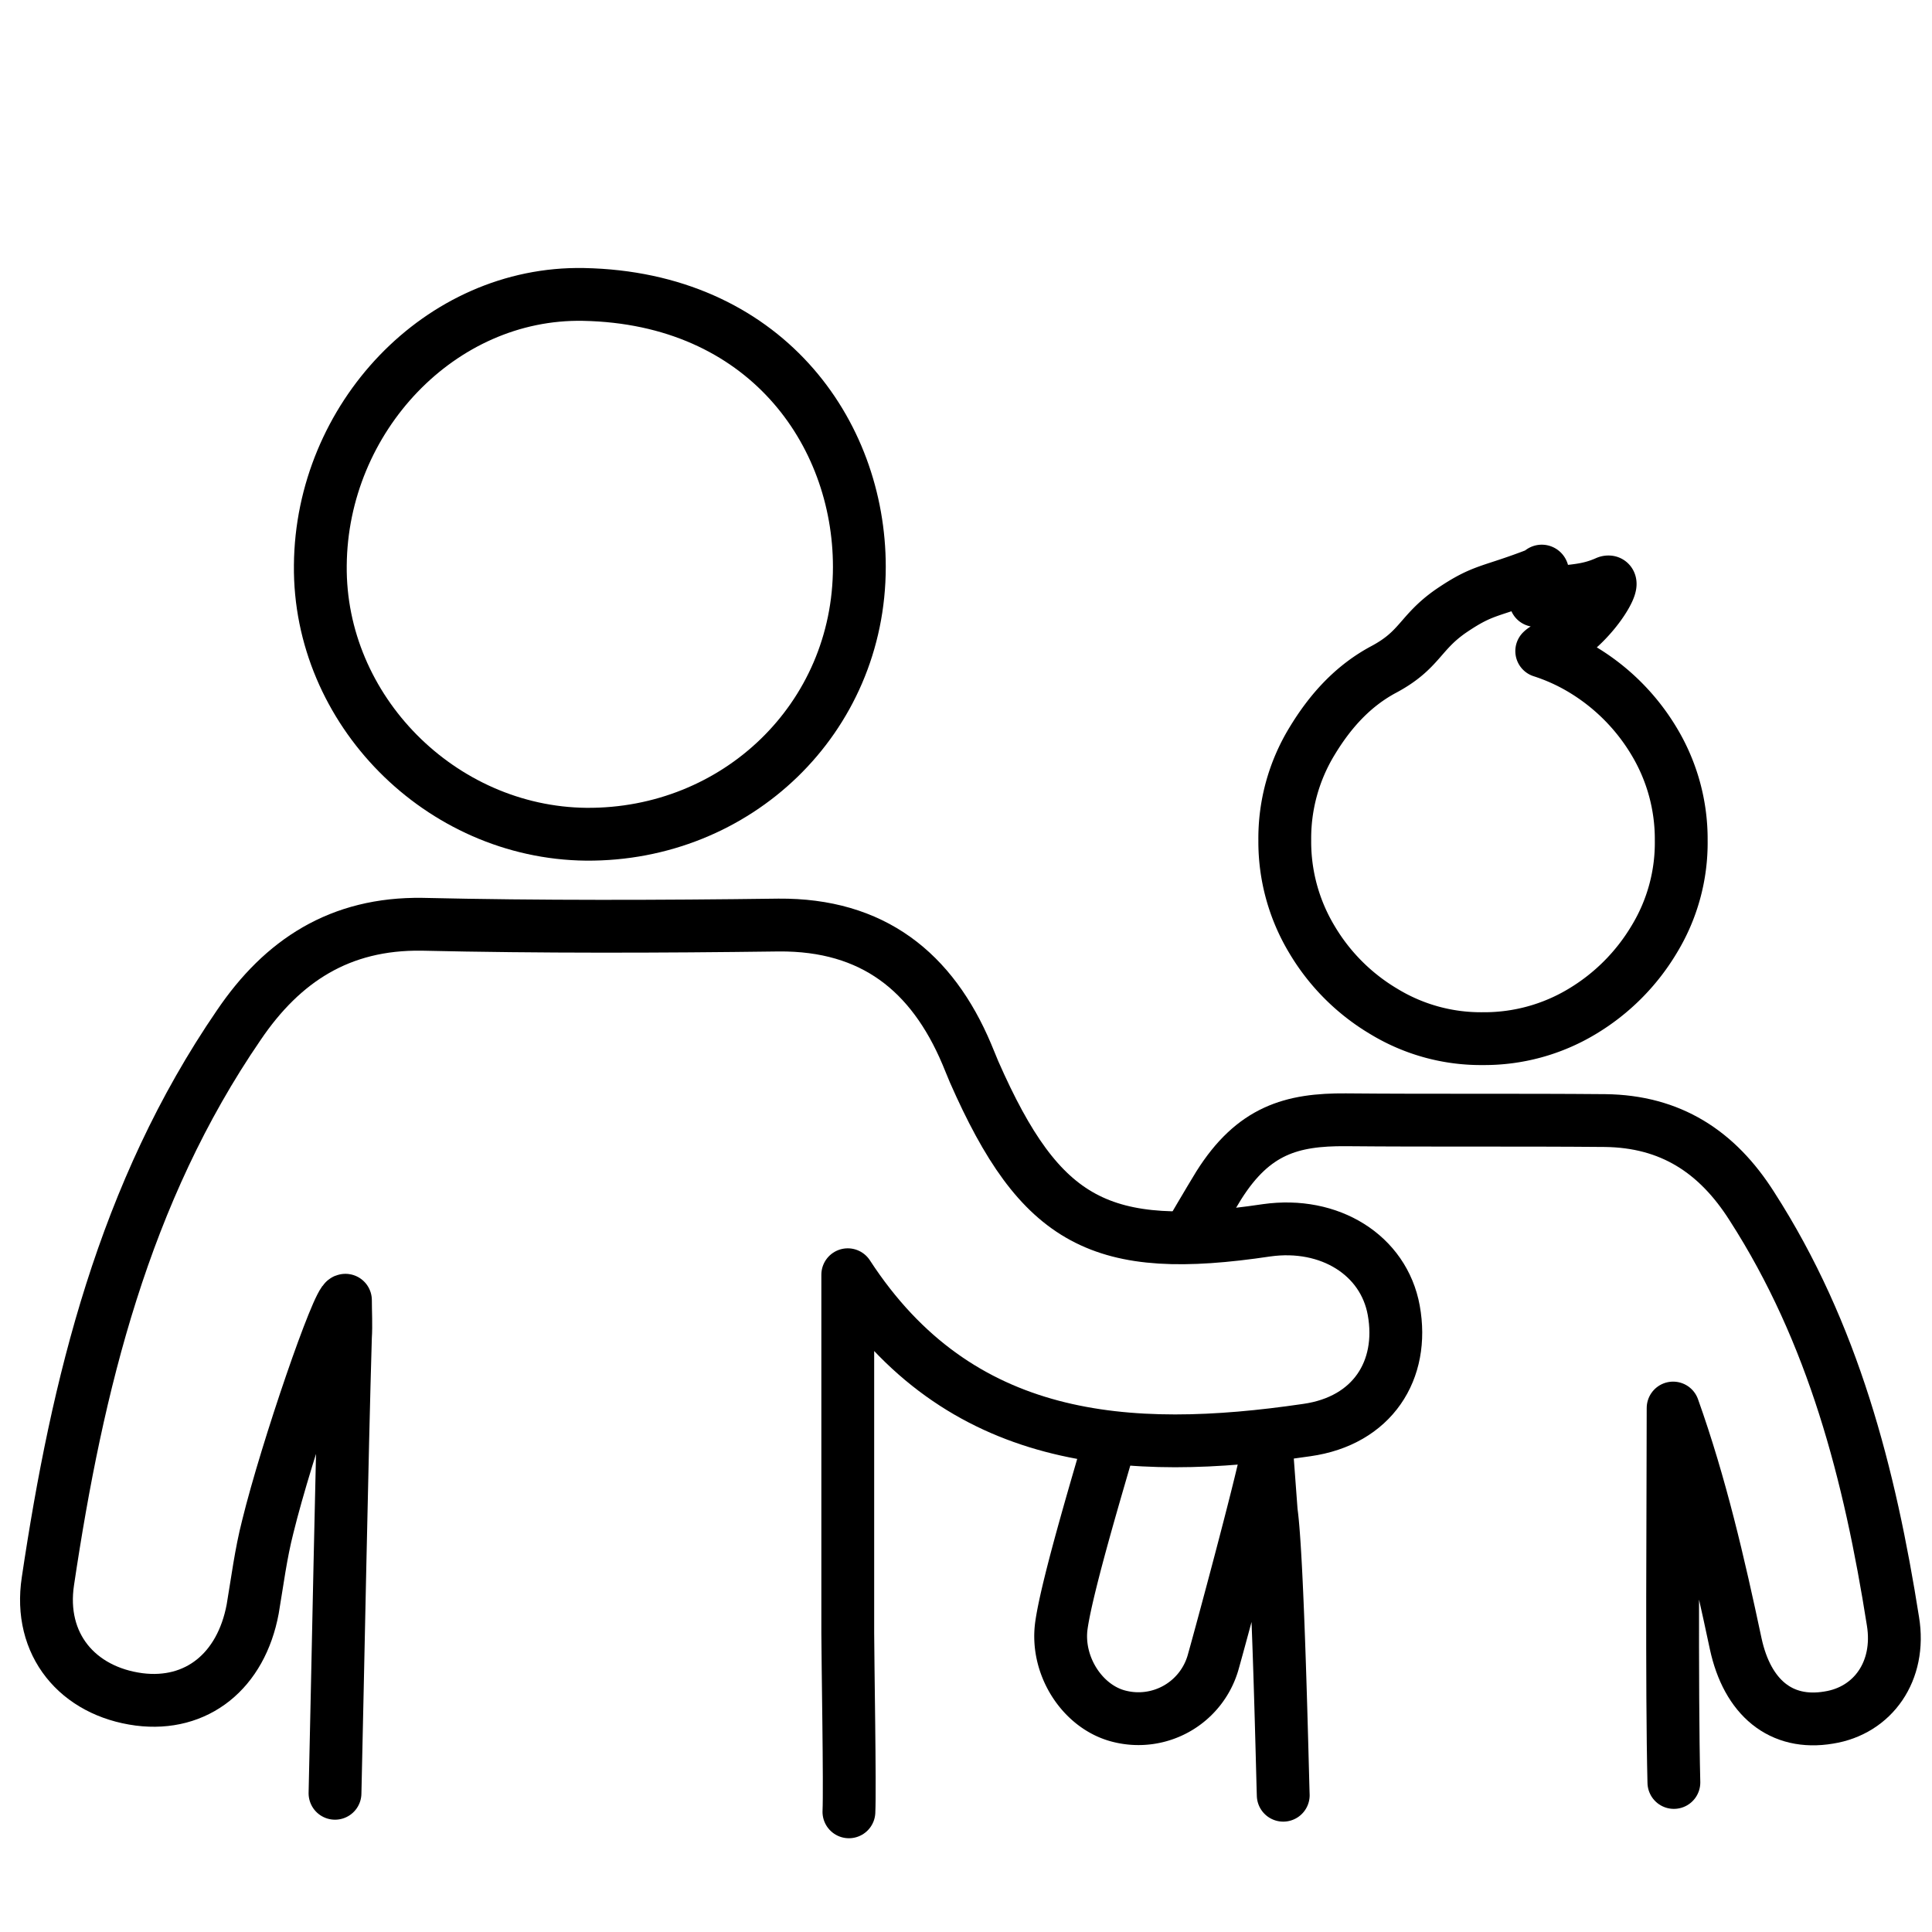
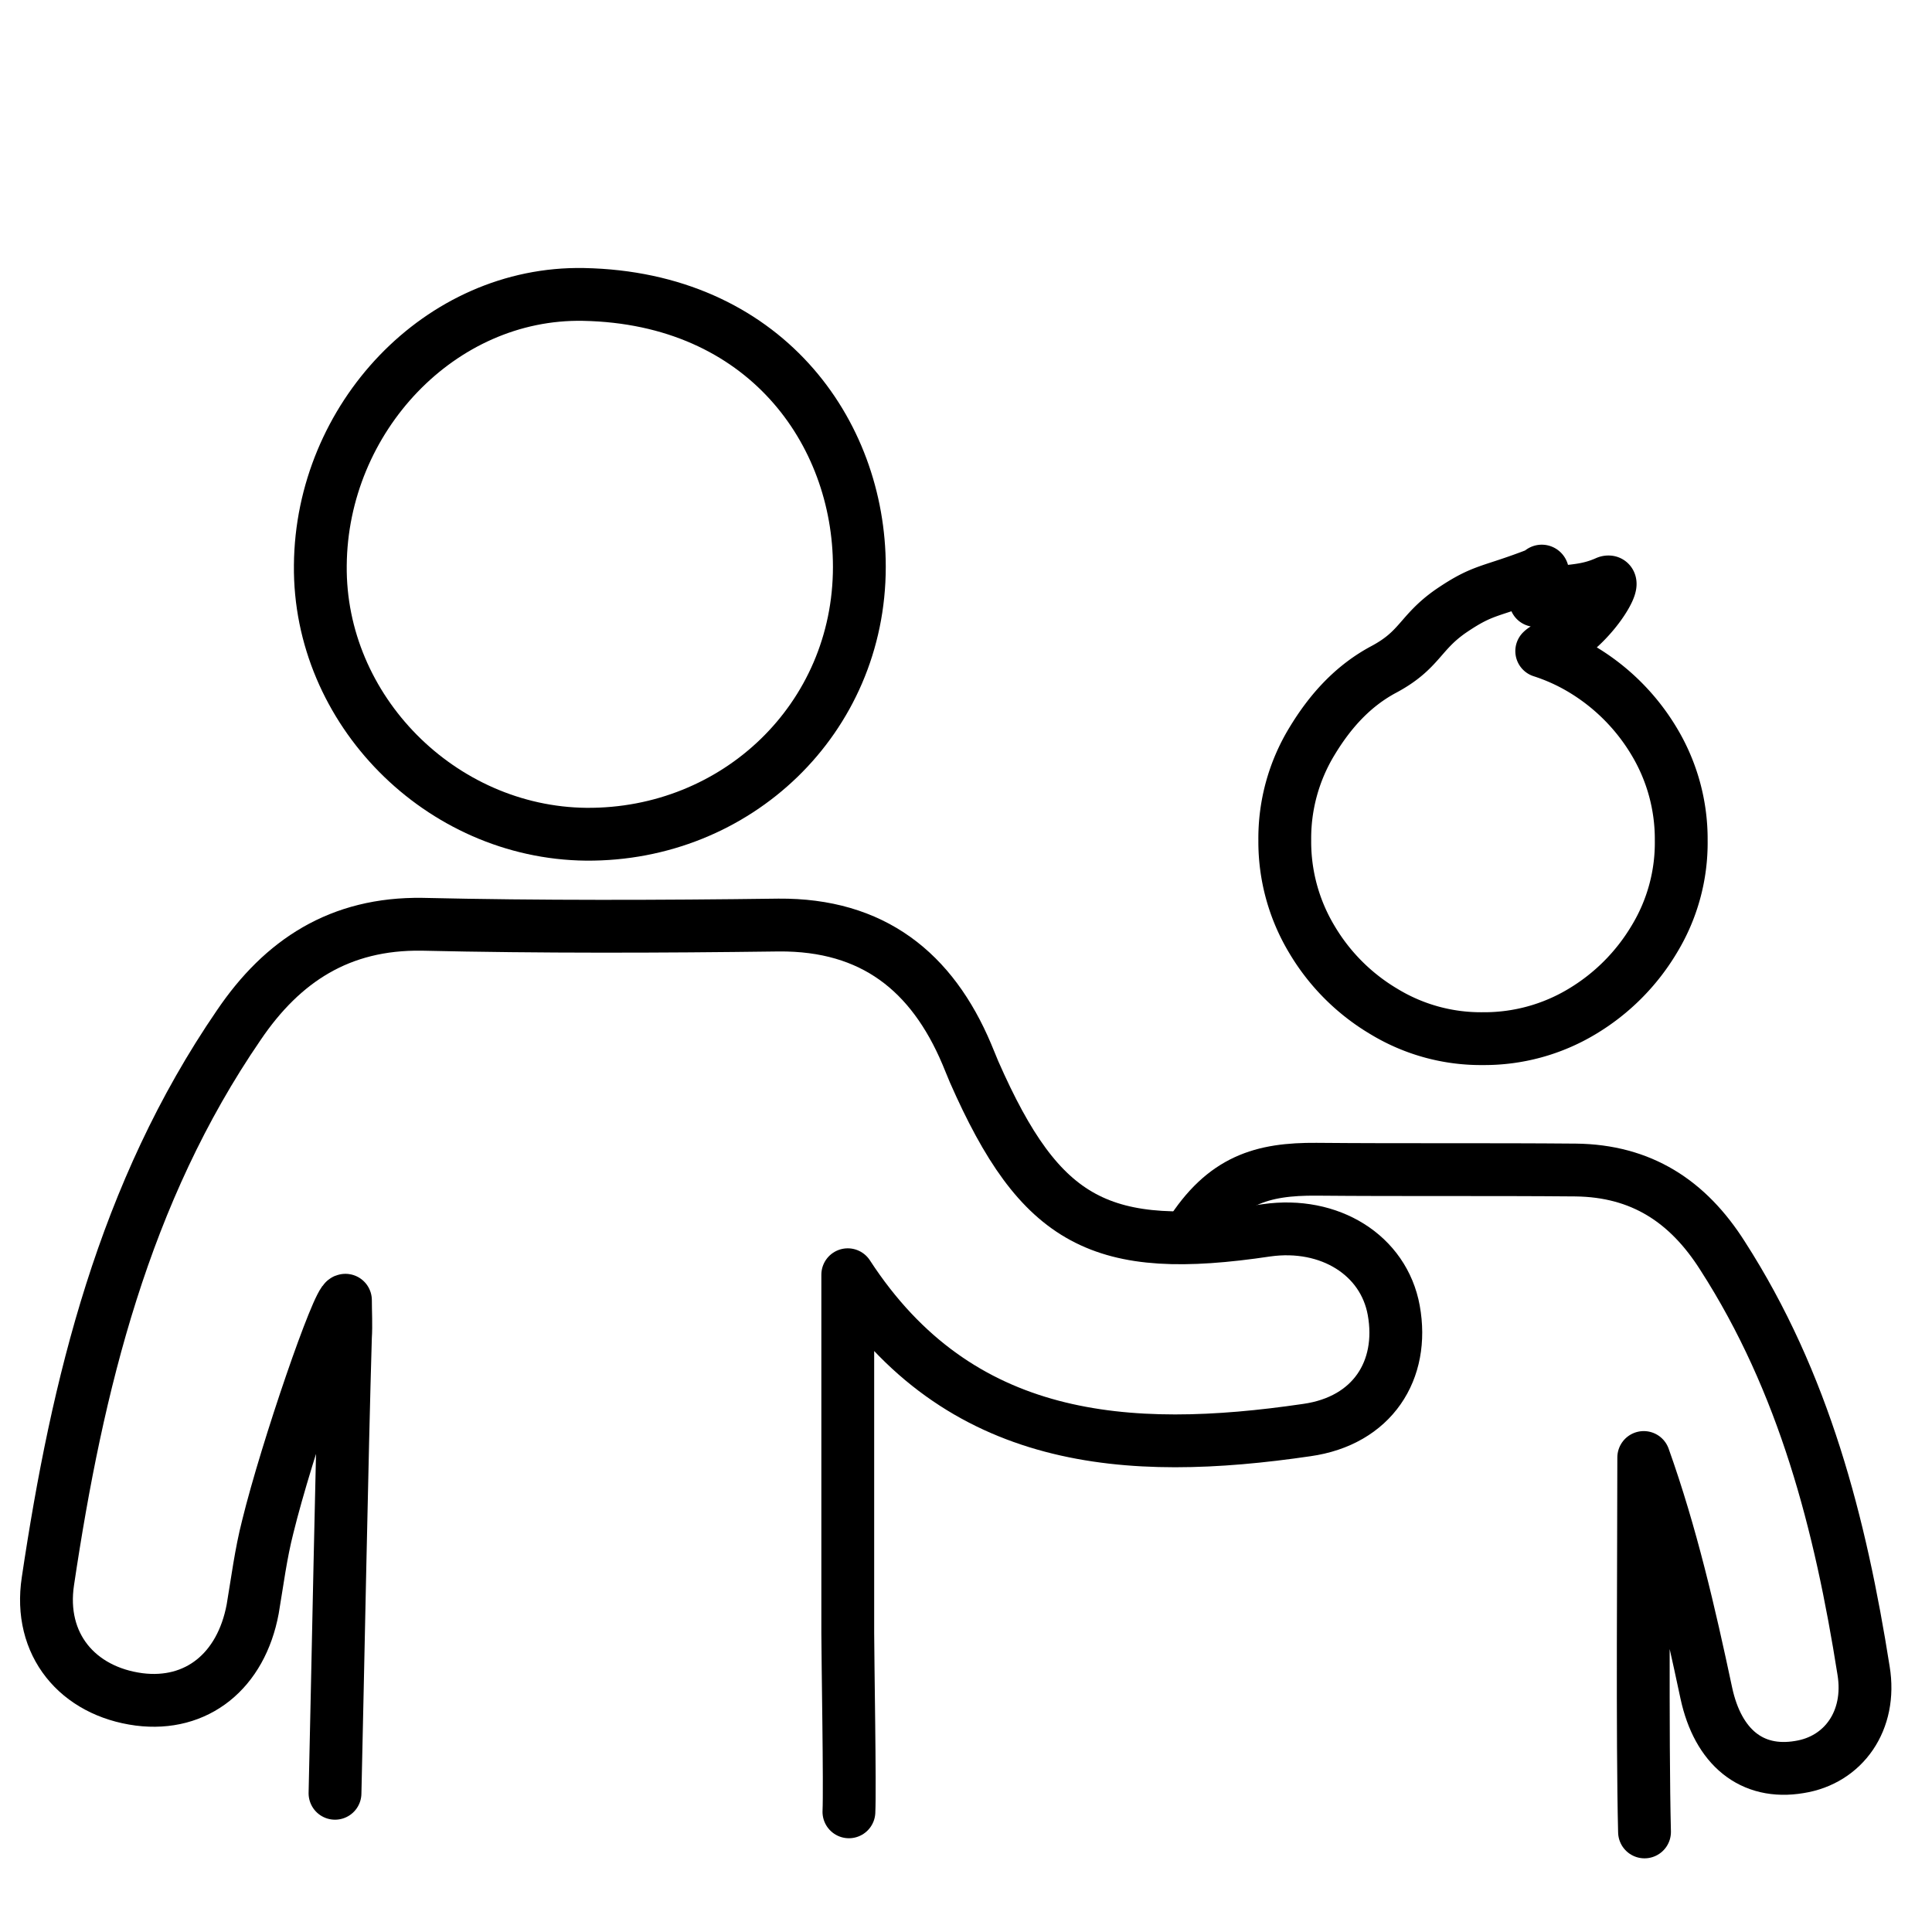
<svg xmlns="http://www.w3.org/2000/svg" id="Layer_1" data-name="Layer 1" viewBox="0 0 500 500">
  <defs>
    <style>.cls-1{fill:none;stroke:#000;stroke-linecap:round;stroke-linejoin:round;stroke-width:13.67px;}</style>
  </defs>
  <path class="cls-1" d="M151.7,215.9c38.9.3,70.7-29.9,70.7-69.2,0-35-24.6-69.6-71.4-70.5-37.1-.7-67.8,32-68.1,70.1C82.5,183.7,114,215.5,151.7,215.9Z" />
  <path class="cls-1" d="M86.7,464.1C87.4,434,88.5,376,89.4,346c.2-3.1,0-6.4,0-9.5-1.8-.3-15.2,38.6-20.1,58.6-1.8,7-2.7,14.2-3.9,21.3-3,16.1-14.5,25.3-29.4,23.4-15.9-2.1-26.1-14.2-23.6-30.6,7.6-51,19.7-100.6,49.4-143.9,11.3-16.7,26.2-26.4,47.4-26.1,30.6.7,61.6.6,92.3.2,24.4-.2,39.7,12.1,48.7,33.4.7,1.6,1.2,3,1.9,4.6,17.2,39.1,32.8,47.4,75.7,41,16.3-2.3,30.3,6.4,32.9,20.7,2.8,15.5-5.5,28.6-22.5,31-46.4,6.8-90.1,3.9-118.8-40.2v92.7c0,6.2.6,40.1.3,46.3" />
-   <path class="cls-1" d="M307.8,319.6s5.2-8.9,7.6-12.8c9-14.3,18.9-17.1,32.9-17,22.4.2,44.6,0,67.1.2,16.9.2,29,8,38,22.2,21.1,32.8,30.5,69.4,36.5,107.4,2.1,12.9-5.2,23.1-16.6,24.9-12.4,2.1-21.1-5.2-24.1-19.1-4.4-20.7-9.1-41.1-16.2-61,0,24.1-.4,72.8.2,96.9" />
-   <path class="cls-1" d="M332.1,464.6c-.2-5.6-1.4-61.5-3.1-73.4l-1.1-14.8c-1.9,9.5-11.9,46.6-14,54a20.1,20.1,0,0,1-24.1,13.8c-9.6-2.3-16.6-13.1-15.1-23.6,1.6-11.3,11-42,12.5-47.6" />
+   <path class="cls-1" d="M307.8,319.6c9-14.3,18.9-17.1,32.9-17,22.4.2,44.6,0,67.1.2,16.9.2,29,8,38,22.2,21.1,32.8,30.5,69.4,36.5,107.4,2.1,12.9-5.2,23.1-16.6,24.9-12.4,2.1-21.1-5.2-24.1-19.1-4.4-20.7-9.1-41.1-16.2-61,0,24.1-.4,72.8.2,96.9" />
  <path class="cls-1" d="M399,147.8c.9,0-.9,5.8-1.6,7.6,6.6-3.4,11-1.4,18.4-4.7a1.09,1.09,0,0,1,.5-.1c2.4,0-6.1,14-16.5,17.3a4.17,4.17,0,0,0-.8.6,50.55,50.55,0,0,1,10.4,4.7,54,54,0,0,1,18.7,18.7,49.06,49.06,0,0,1,7,25.6,48.06,48.06,0,0,1-7,25.6,54,54,0,0,1-18.7,18.7,49.06,49.06,0,0,1-25.6,7,48.3,48.3,0,0,1-25.6-7,53.17,53.17,0,0,1-18.7-18.7,49.06,49.06,0,0,1-7-25.6,48.3,48.3,0,0,1,7-25.6c4.7-7.8,10.6-14.4,18.7-18.7,9.3-5,9.2-9.4,17.2-15,8.8-6,9.9-4.7,23.4-10,0-.4.2-.4.2-.4" />
</svg>